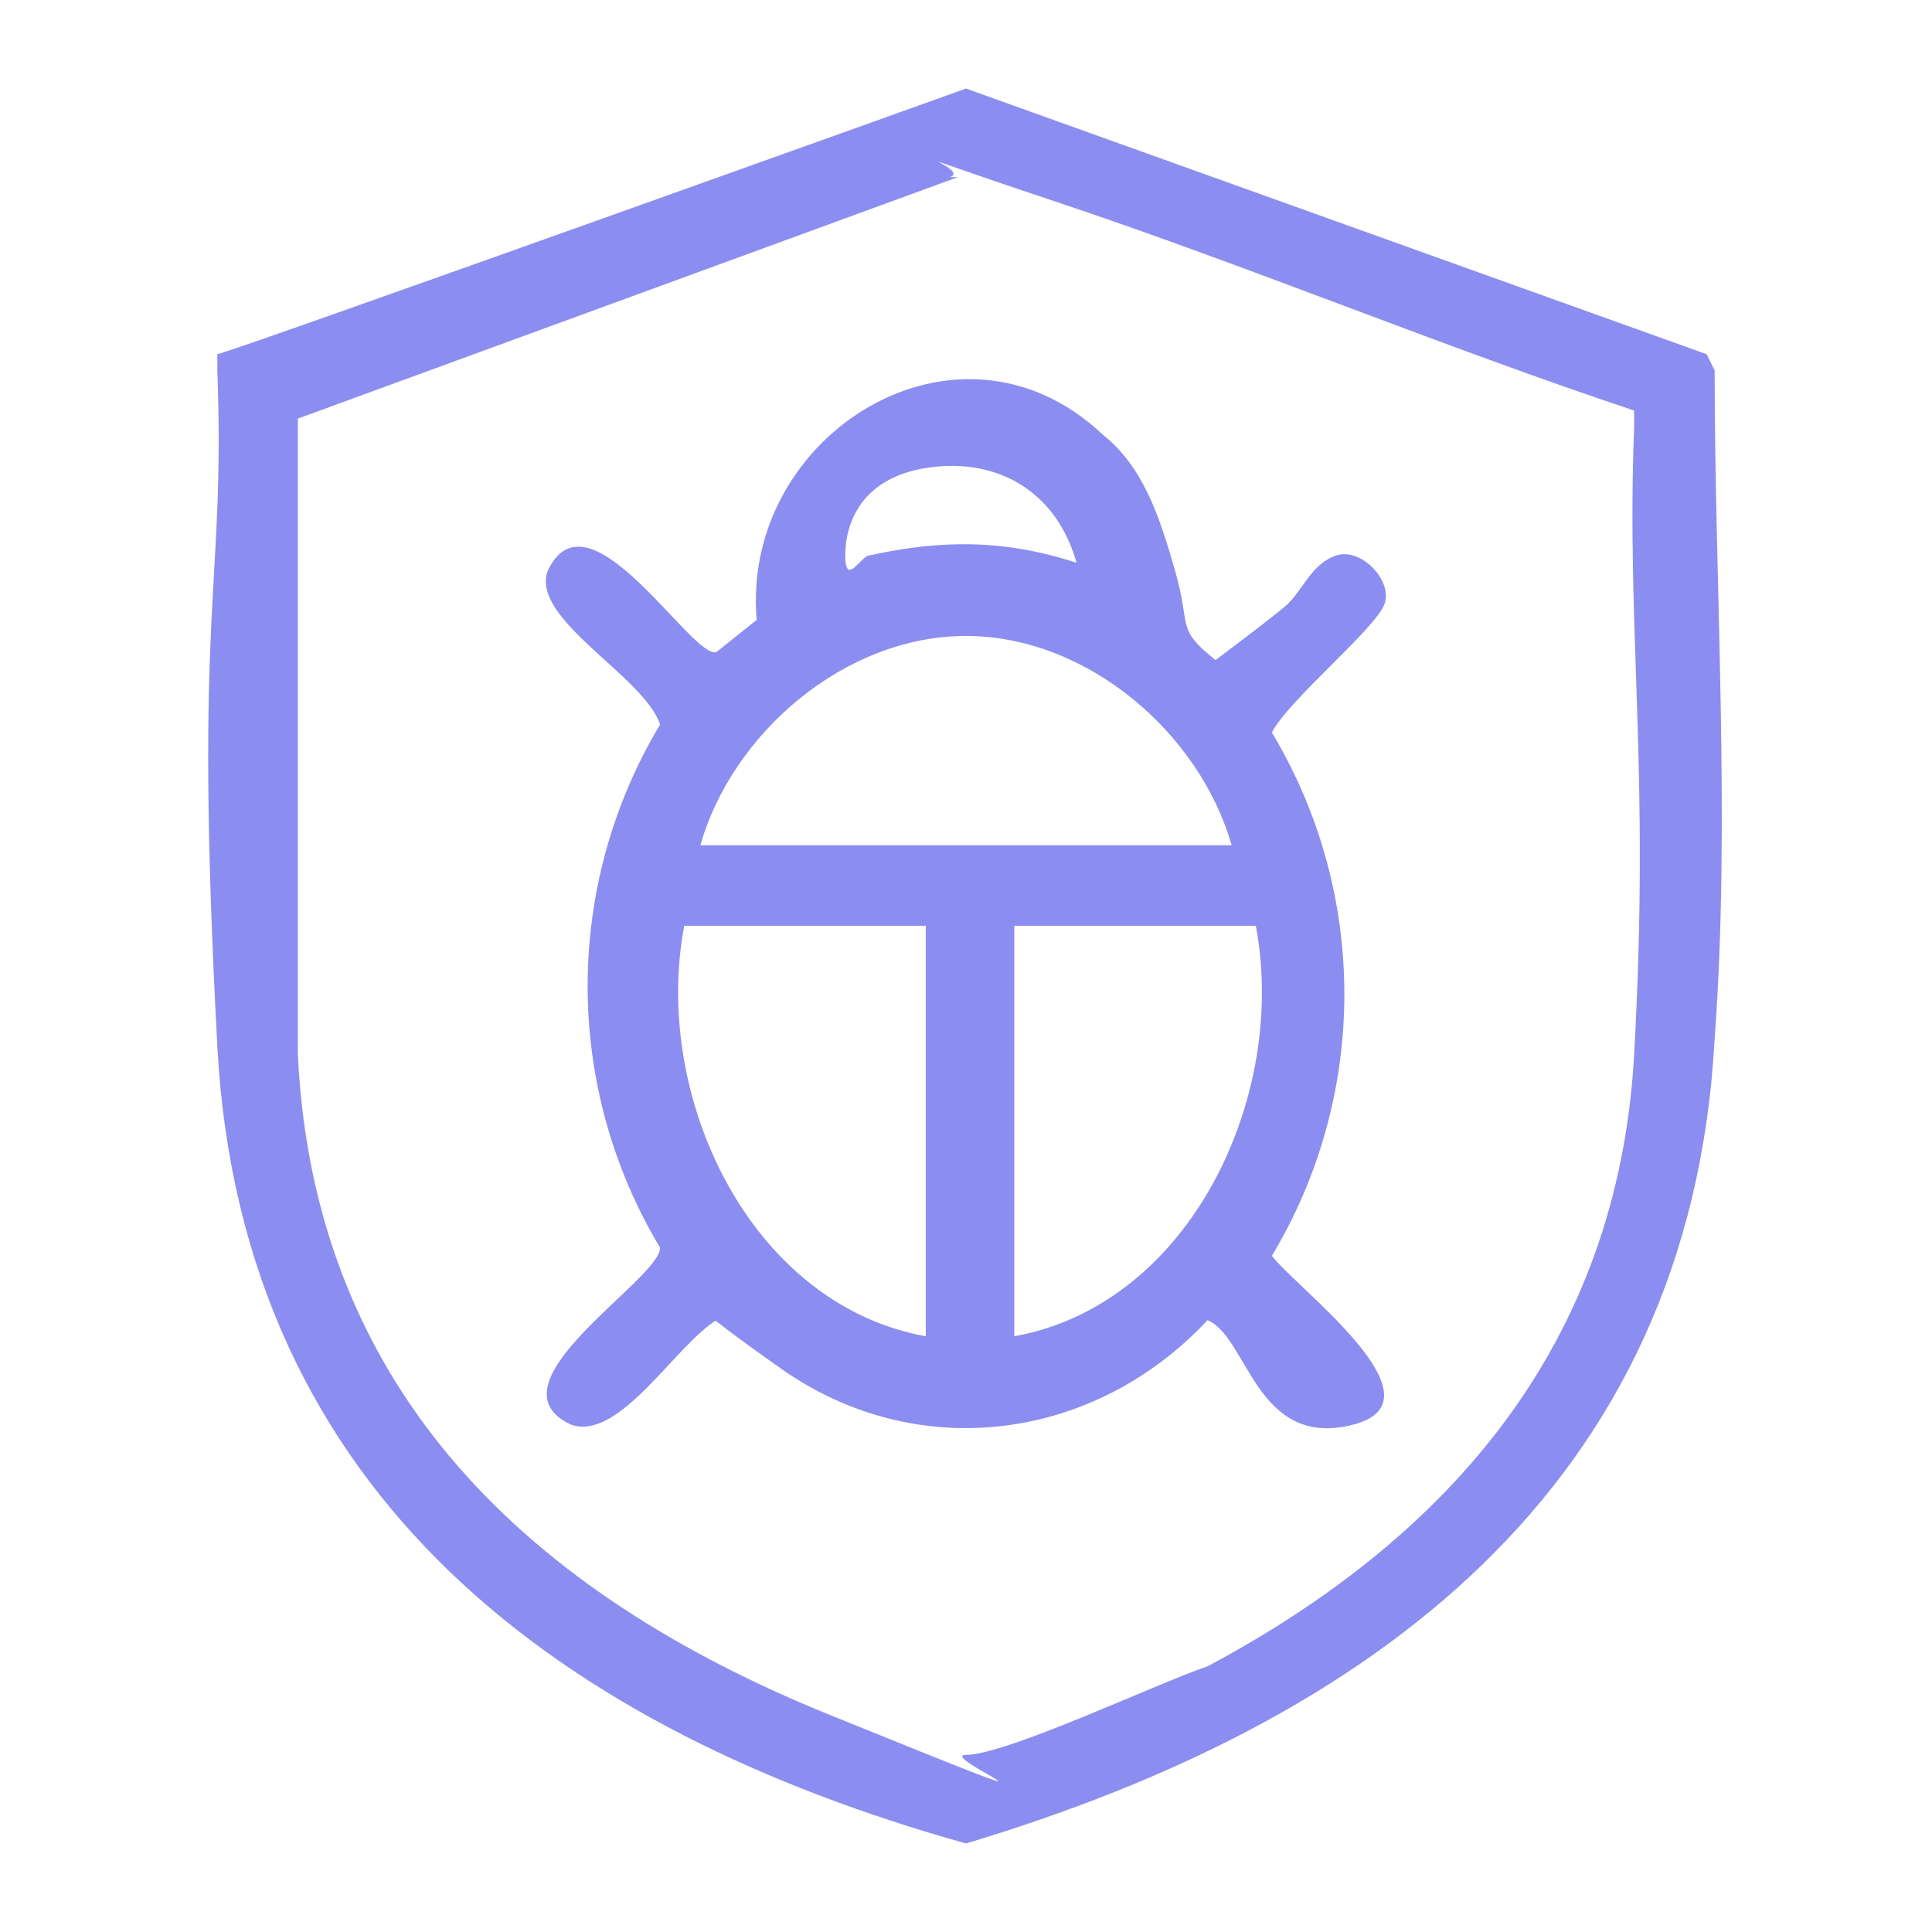
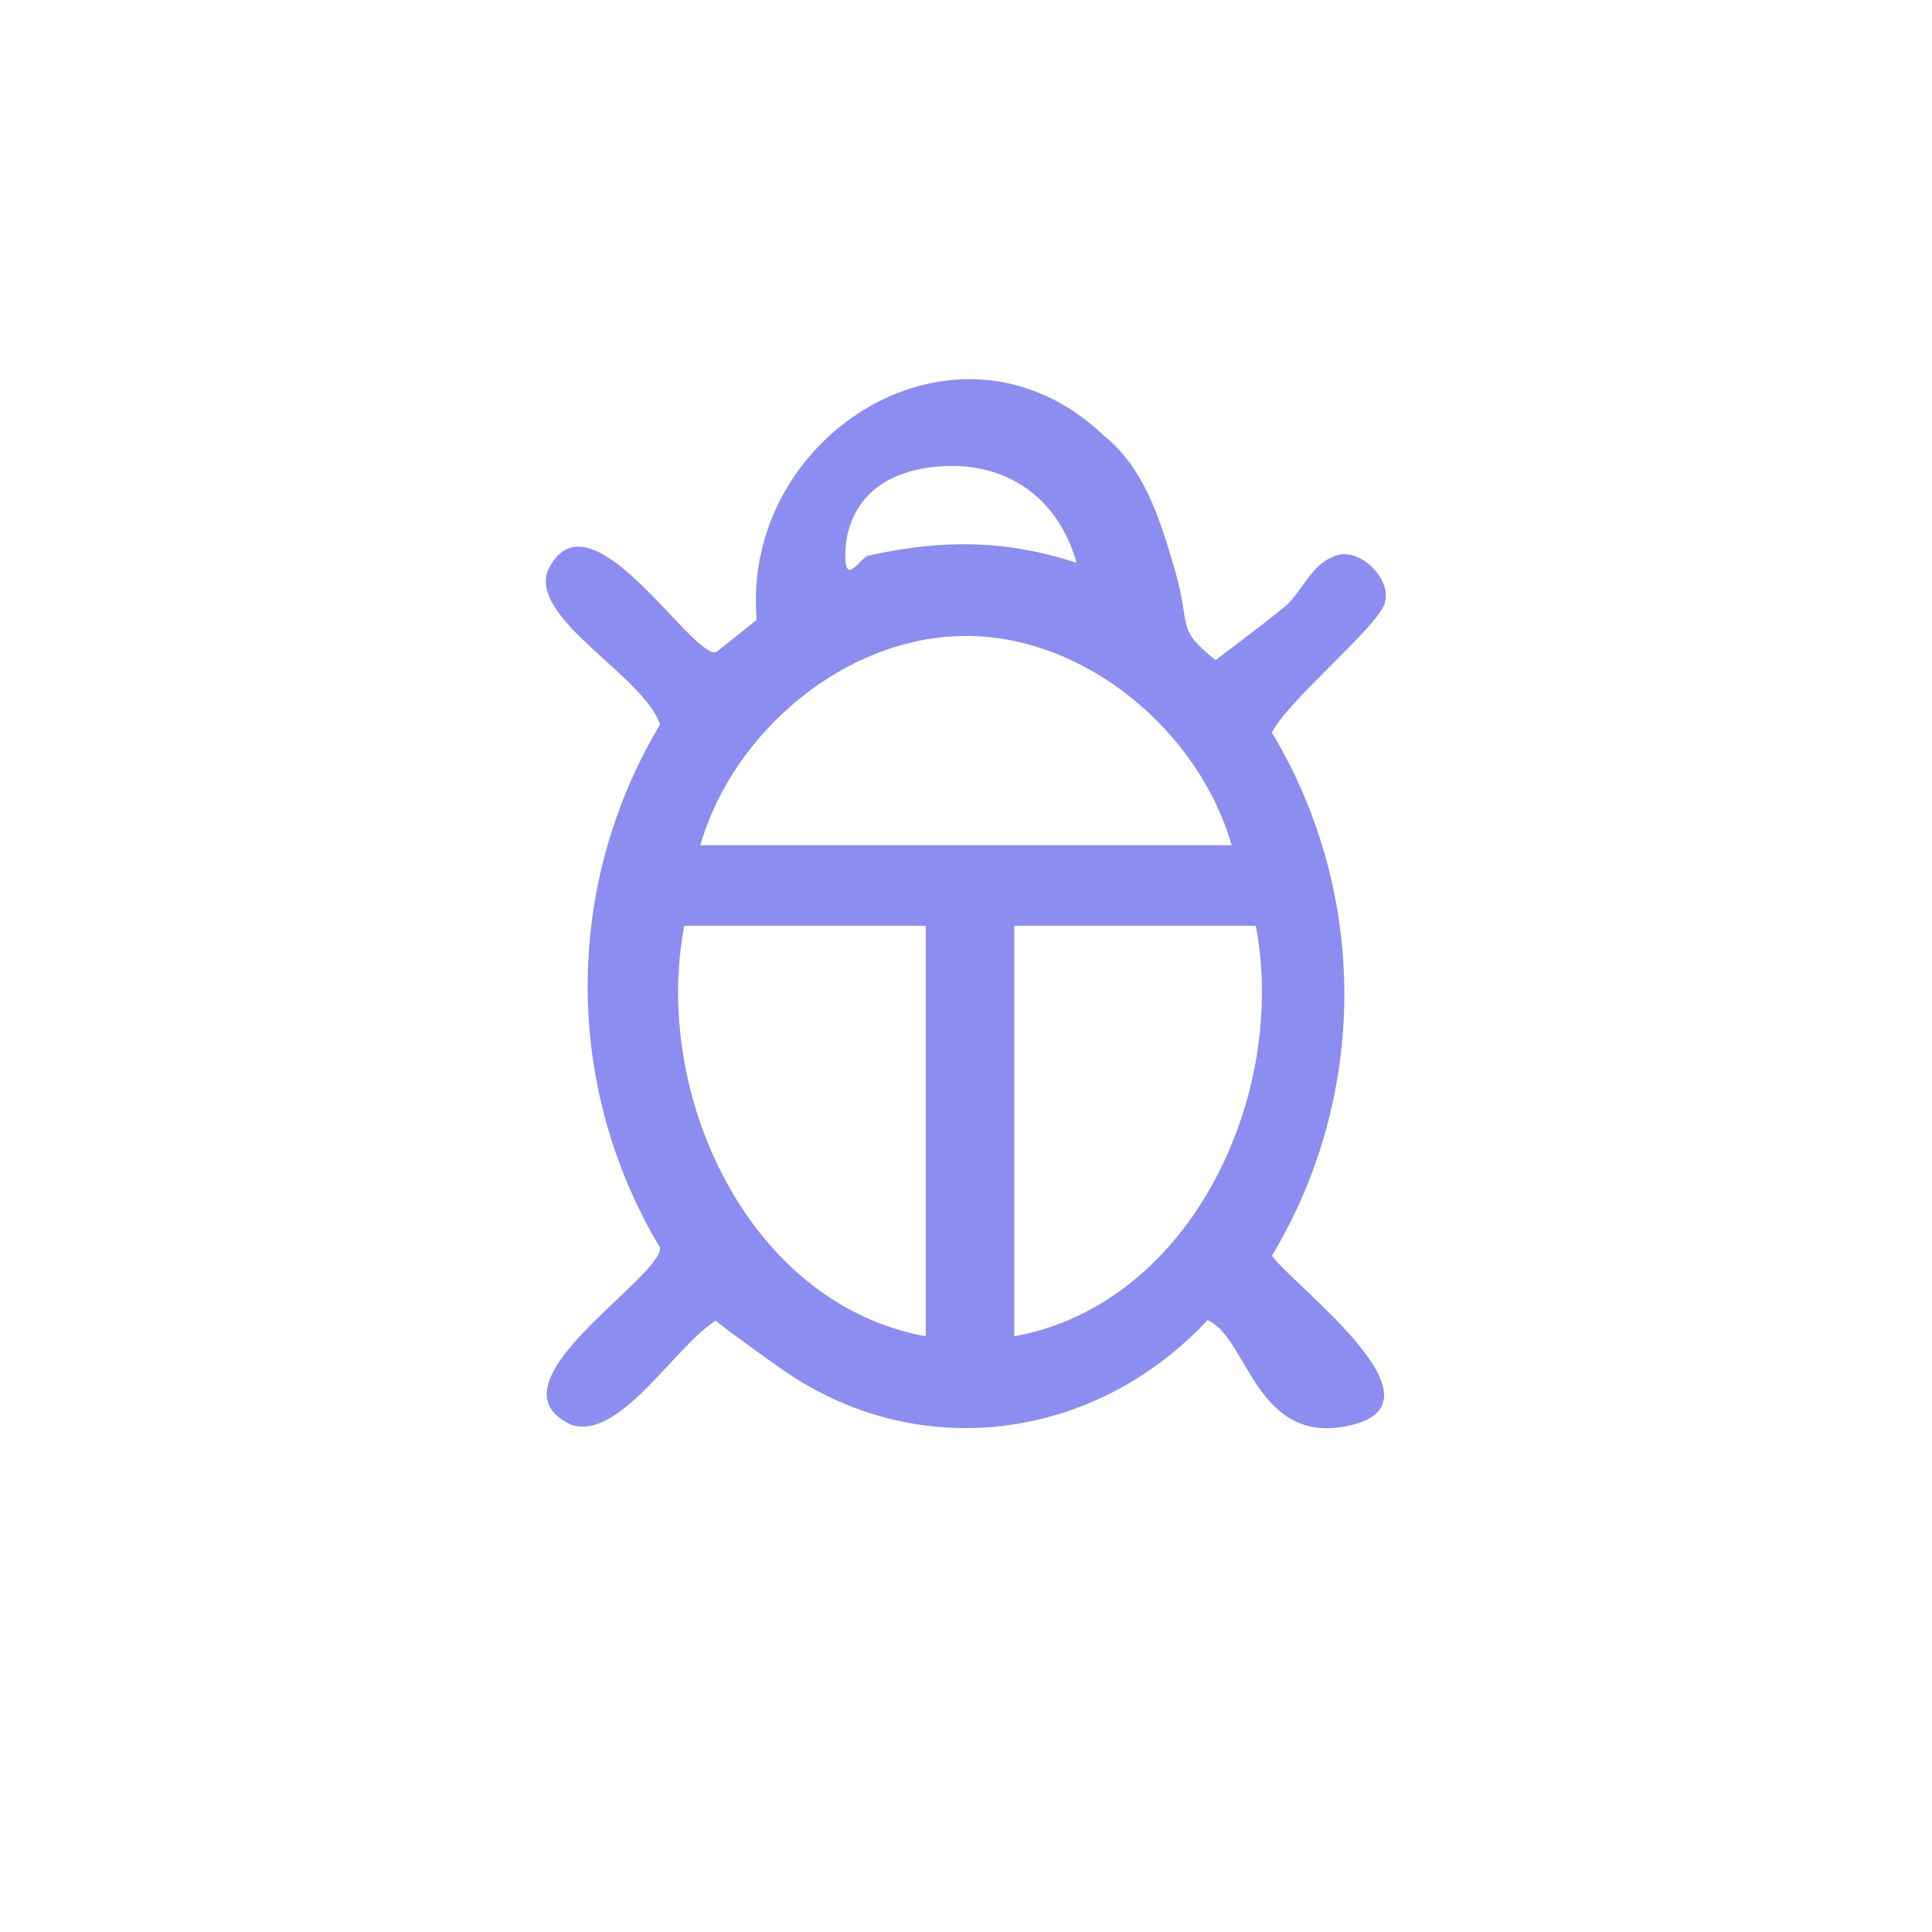
<svg xmlns="http://www.w3.org/2000/svg" width="60" height="60" viewBox="0 0 60 60" fill="none">
-   <path d="M53 11L53.25 11.5C53.25 18.25 53.75 25.5 53.25 32.25C52.5 46.25 42.5 53.5 30 57.25C17.5 53.75 7.5 46.5 6.75 32.5C6 18.5 7 18.5 6.75 11.5V11C7 11 30 2.75 30 2.75L53 11ZM29.75 5.5L9.25 13V32.75C9.75 43.25 16.5 49.5 25.75 53.25C35 57 29 54.5 30 54.5C31.25 54.5 36 52.25 37.5 51.75C45 47.75 50.25 41.75 50.75 32.75C51.25 23.75 50.5 19.75 50.75 13.25V12.75C44.75 10.75 38.75 8.25 32.75 6.25C26.75 4.25 30.25 5.25 29.5 5.5H29.75Z" fill="#8C8DF0" />
  <path d="M34.25 13.5C35.5 14.5 36 16 36.5 17.75C37 19.5 36.5 19.5 37.75 20.5C37.75 20.5 39.75 19 40 18.75C40.5 18.25 40.75 17.5 41.5 17.25C42.25 17 43.25 18 43 18.75C42.75 19.5 40 21.75 39.5 22.75C42.5 27.75 42.5 34 39.5 39C40.25 40 45 43.5 42 44.25C39 45 38.75 41.5 37.5 41C34 44.75 28.5 45.5 24.25 42.5C20 39.5 23 41.25 22.25 41C21 41.75 19.25 44.75 17.75 44.25C15 43 20.5 39.75 20.5 38.75C17.5 33.75 17.5 27.5 20.5 22.5C20 21 16.5 19.25 17 17.75C18.25 15 21.5 20.5 22.25 20.25L23.5 19.25C23 13.5 29.75 9.25 34.25 13.5ZM33.5 17.75C33 15.5 31.25 14.25 29 14.5C26.75 14.75 26.25 16.25 26.25 17.25C26.25 18.25 26.75 17.25 27 17.25C29.25 16.75 31.25 16.75 33.5 17.5V17.75ZM38.25 26.25C37.25 22.75 33.75 19.75 30 19.75C26.25 19.75 22.75 22.75 21.75 26.25H38.25ZM28.75 28.75H21.25C20.25 34 23.25 40.5 28.75 41.5V28.75ZM39 28.75H31.5V41.5C37 40.5 40 34 39 28.75Z" fill="#8C8DF0" />
</svg>